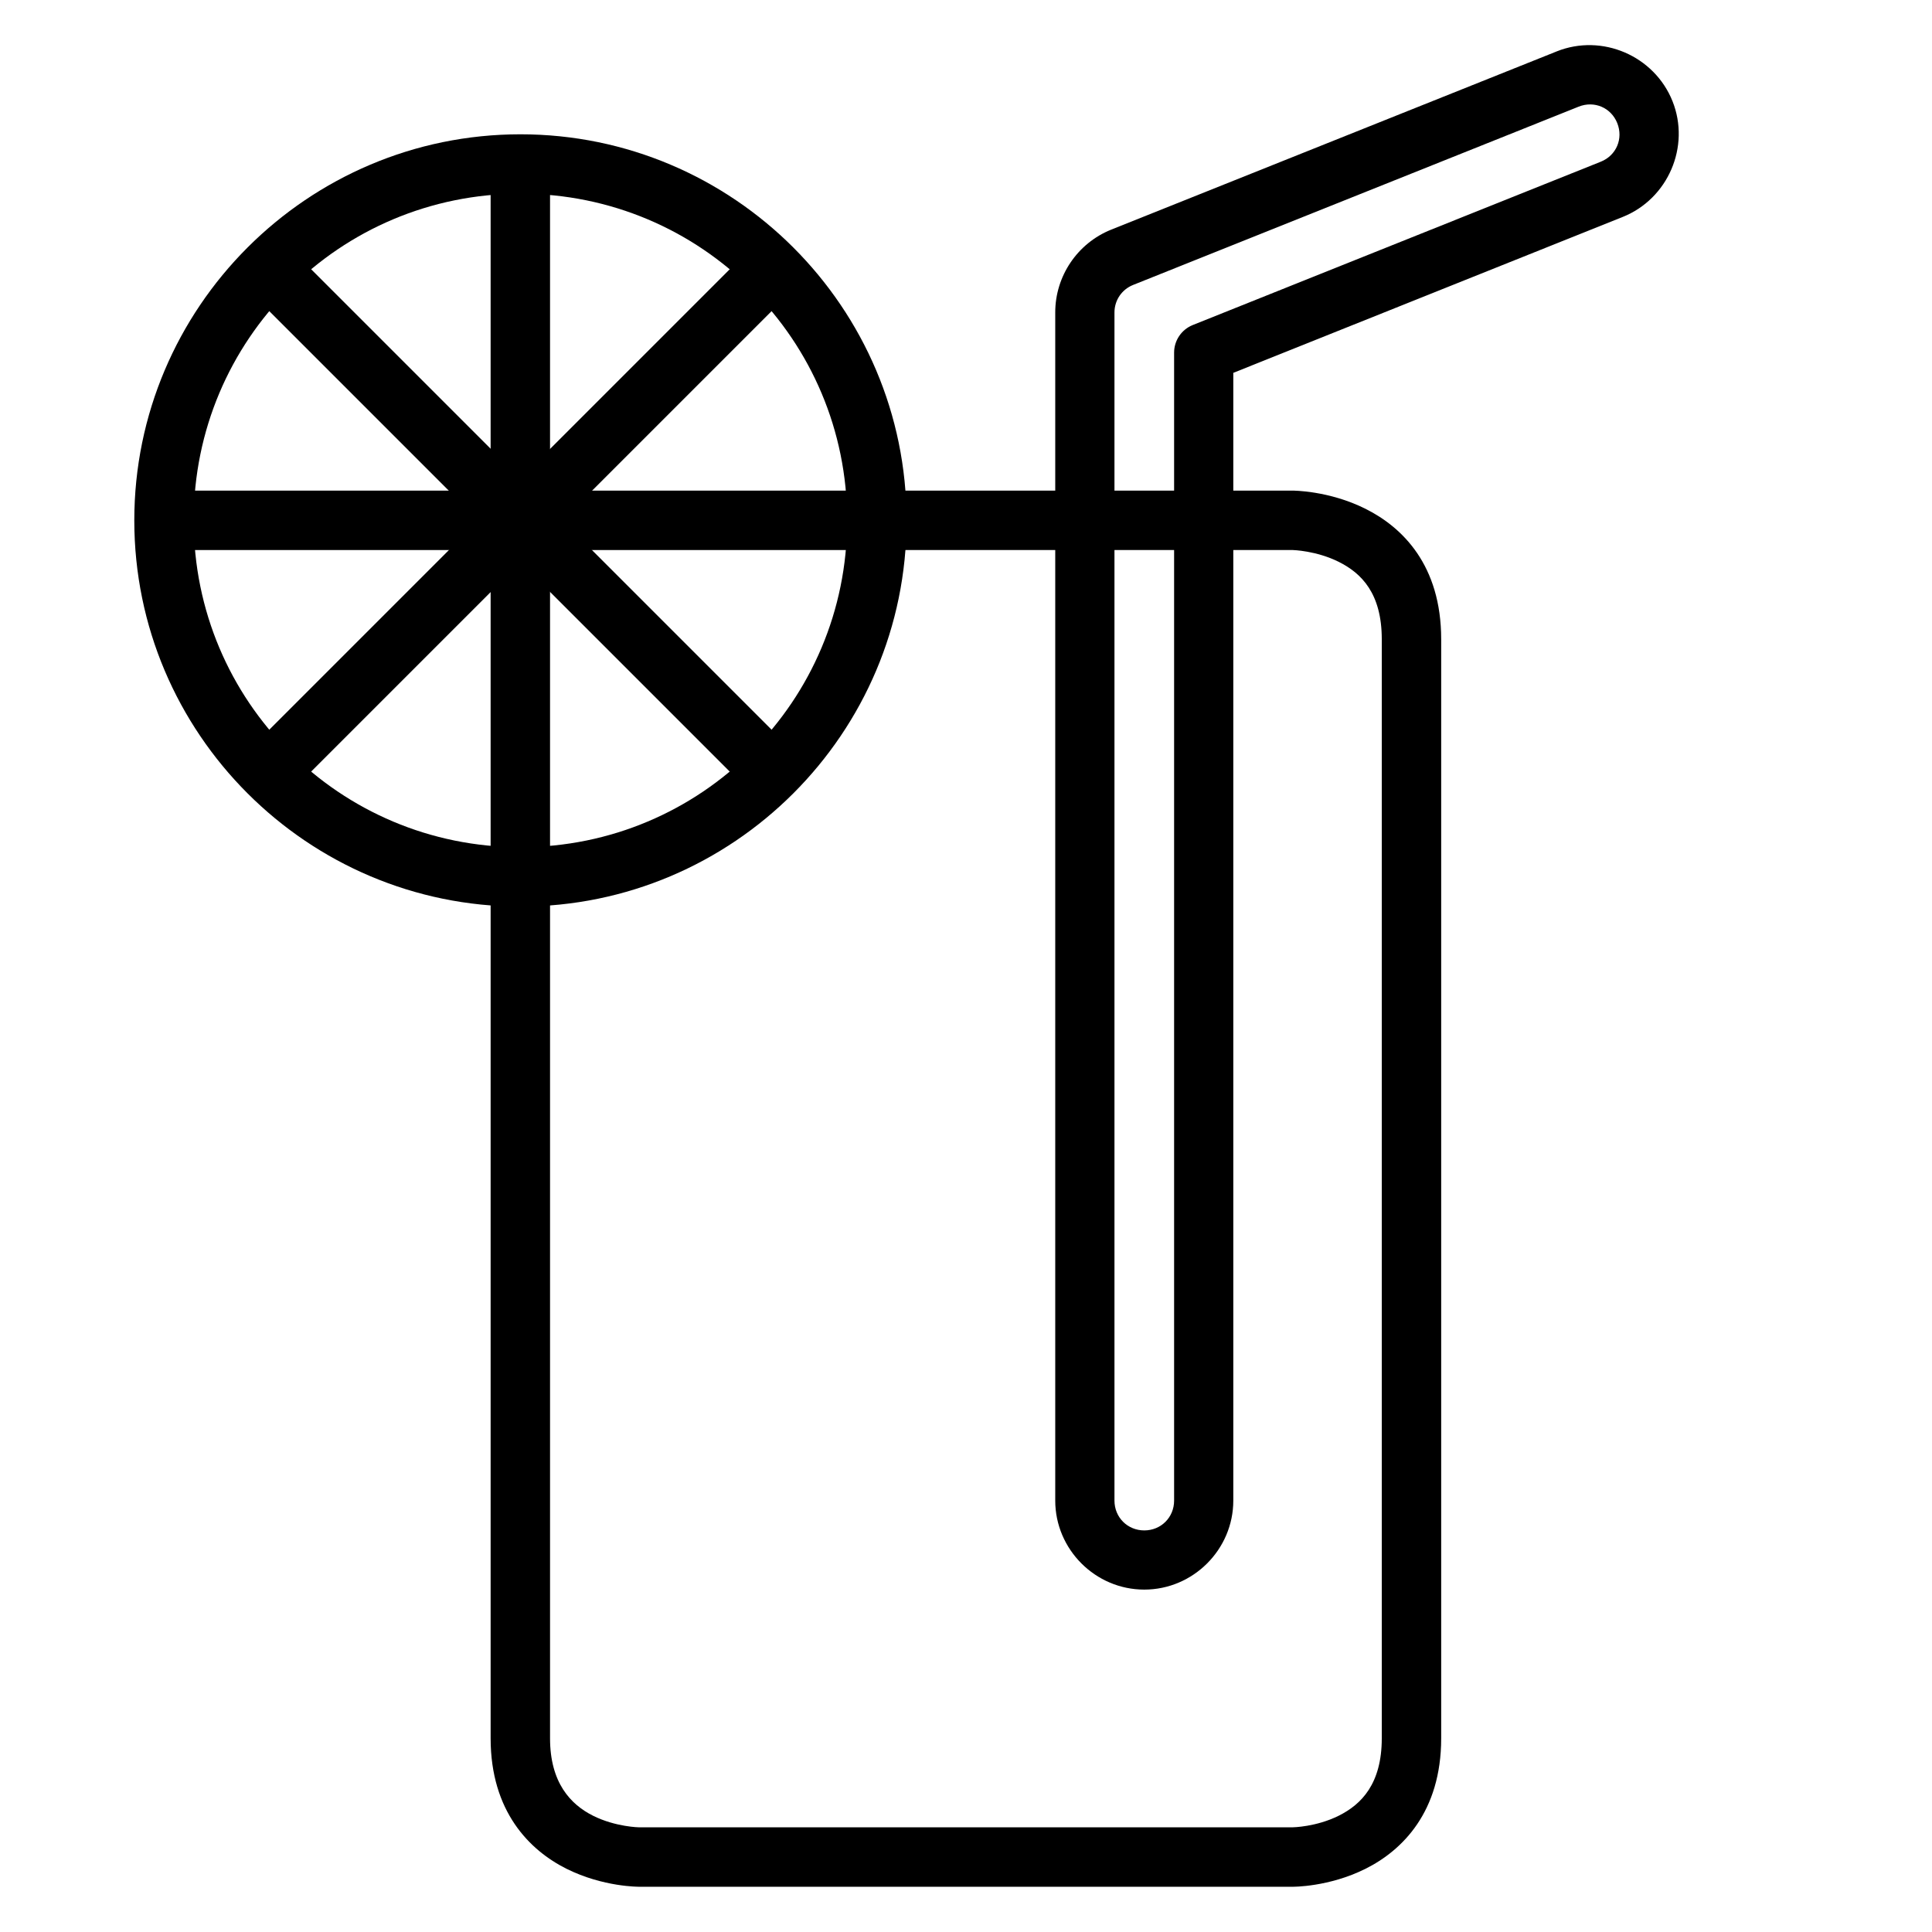
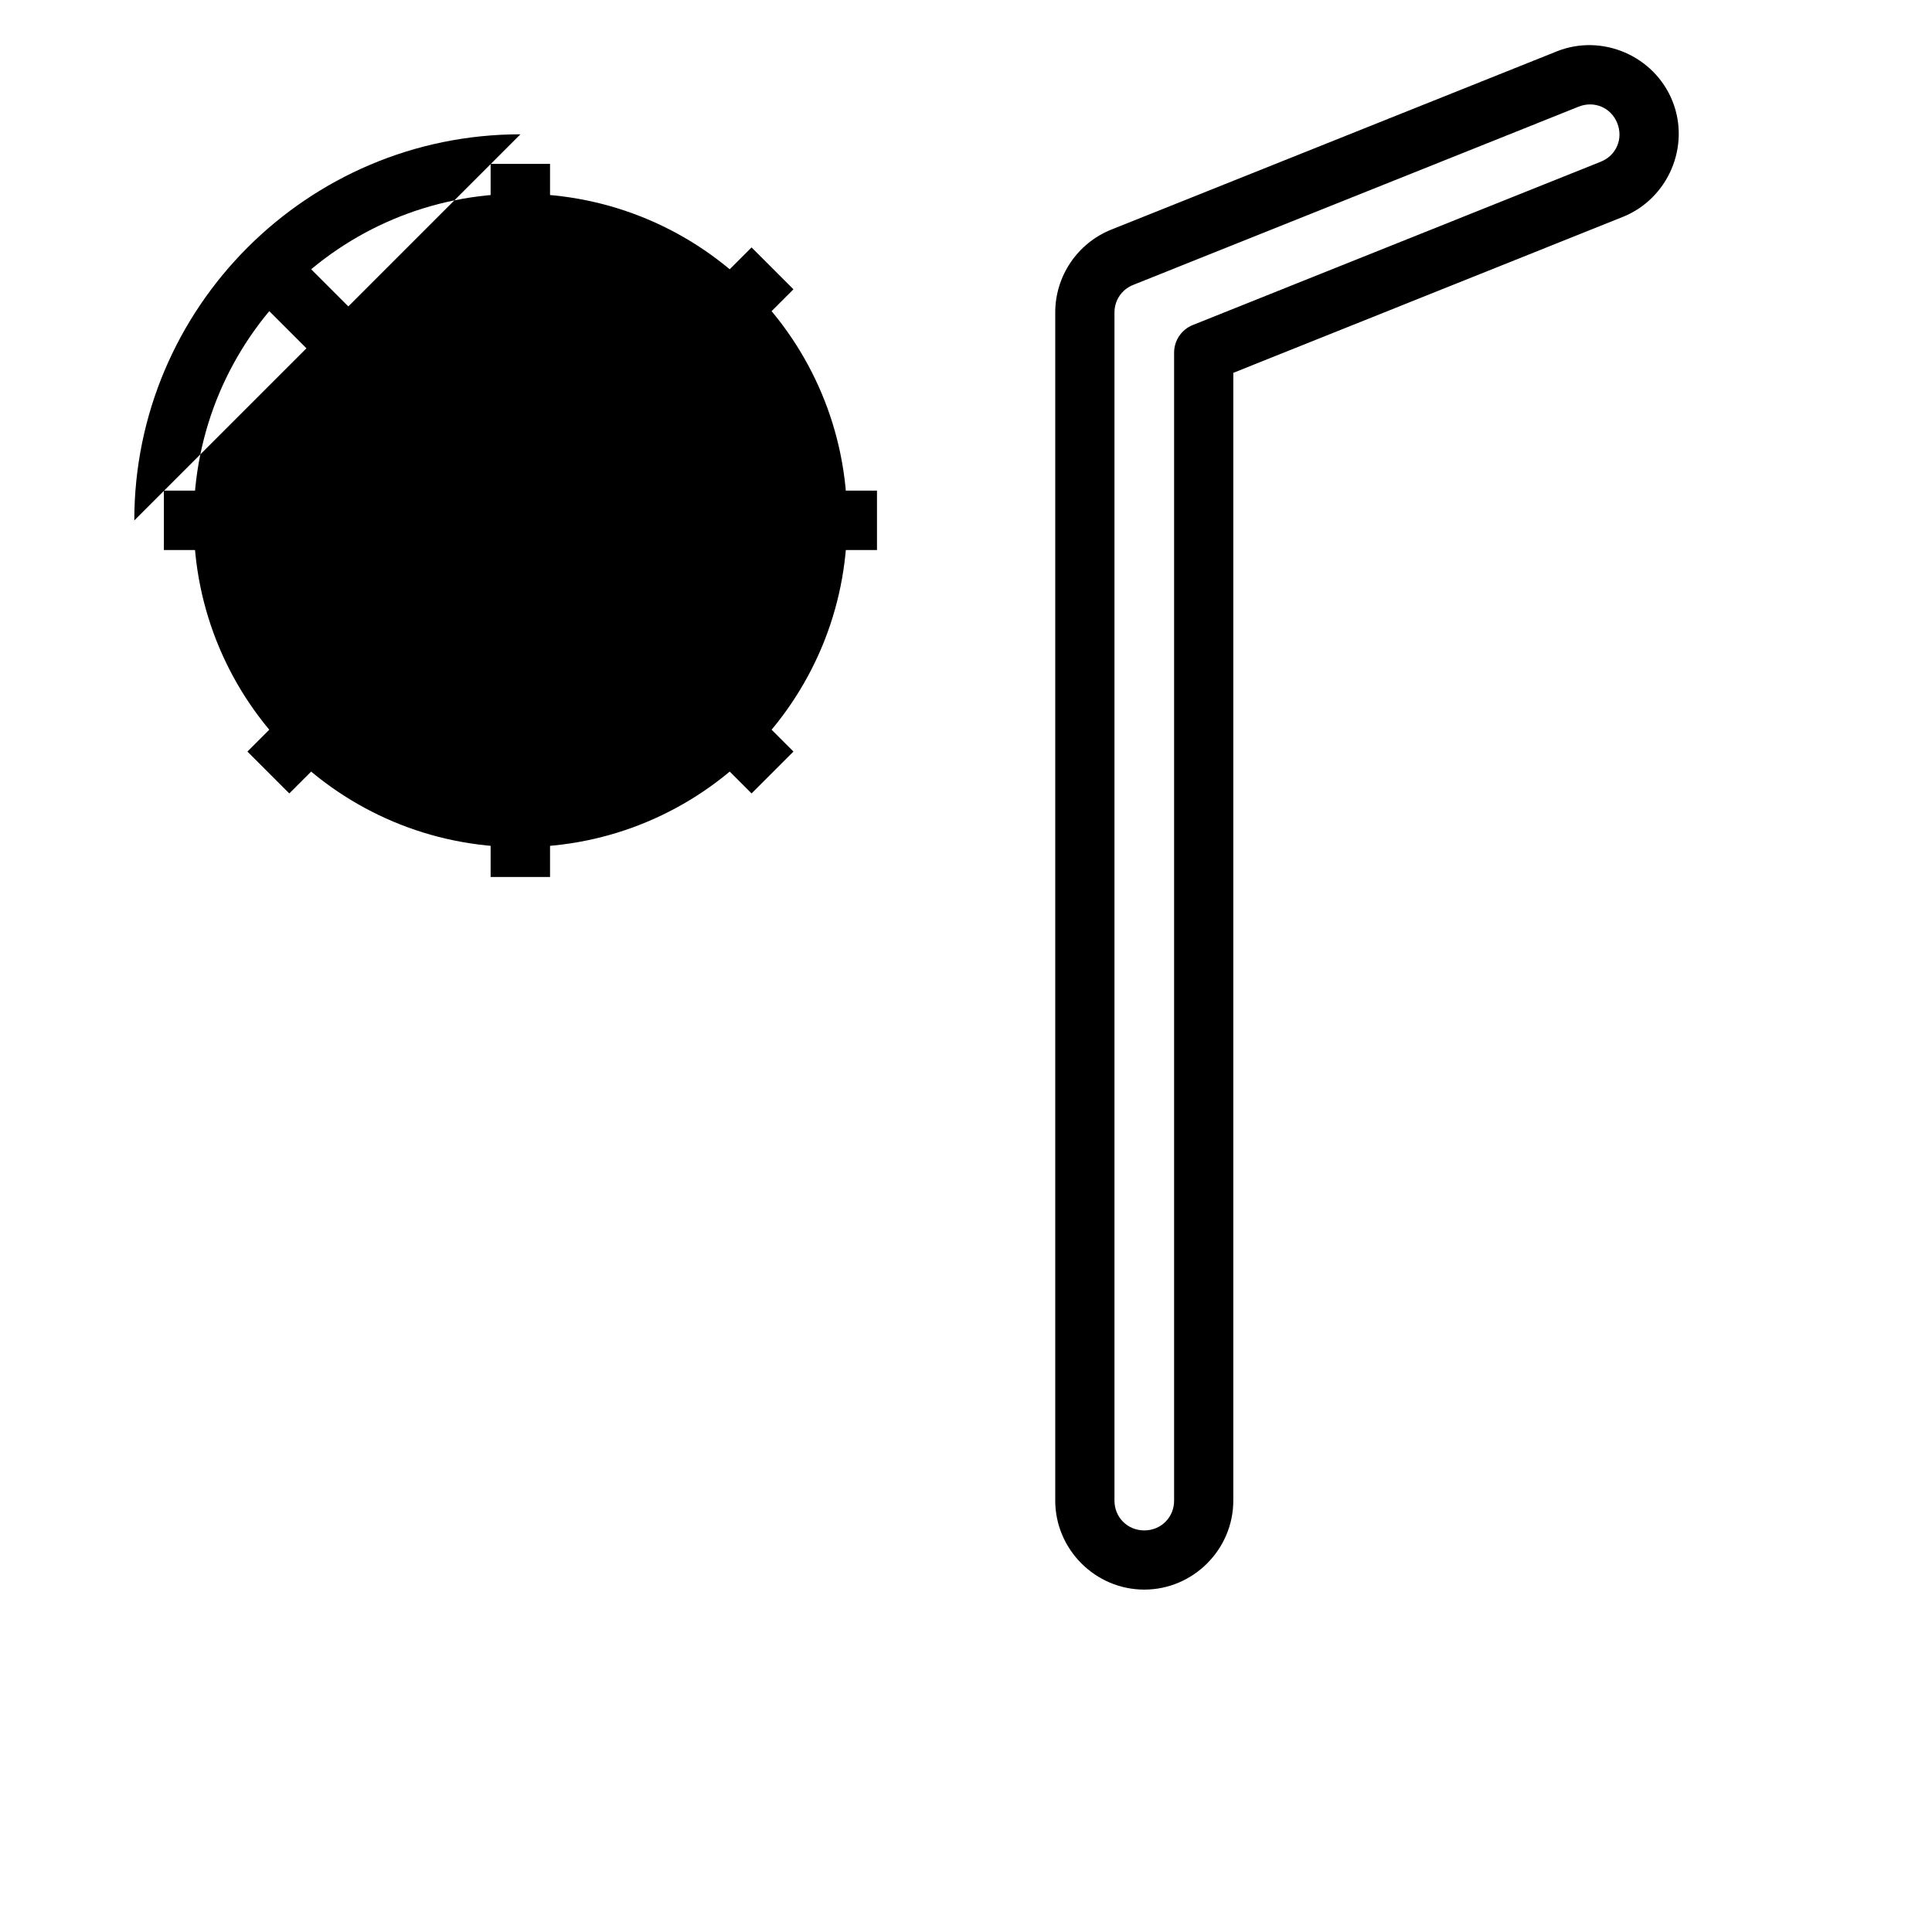
<svg xmlns="http://www.w3.org/2000/svg" fill="#000000" width="800px" height="800px" version="1.1" viewBox="144 144 512 512">
  <g>
-     <path d="m376.41 274.02v15.746h110.18s6.207 0.141 12.203 3.137c5.996 2.996 11.391 8.34 11.391 20.512v291.25c0 12.062-5.394 17.516-11.391 20.512-5.996 2.996-12.203 3.078-12.203 3.078l-173.17 0.008s-6.266-0.082-12.262-3.078c-5.992-3-11.391-8.801-11.391-20.516v-228.26h-15.746v228.26c0 19.426 10.355 29.699 20.105 34.574s19.293 4.766 19.293 4.766h173.17s9.543 0.109 19.293-4.766 20.047-15.074 20.047-34.574v-291.25c0-19.672-10.297-29.699-20.047-34.574s-19.293-4.824-19.293-4.824z" />
    <path d="m556.55 157.62-118.08 47.242c-8.945 3.594-14.84 12.328-14.82 21.965v314.84c-0.004 12.953 10.641 23.598 23.594 23.594 12.953 0.004 23.598-10.641 23.594-23.594v-298.86l103.2-41.316c12.016-4.805 17.988-18.66 13.191-30.68-4.809-12.02-18.66-17.992-30.684-13.191zm5.812 14.645c4.121-1.645 8.578 0.238 10.227 4.359 1.645 4.121-0.238 8.578-4.359 10.227l-108.14 43.289c-2.992 1.203-4.945 4.102-4.941 7.324v304.21c0 4.441-3.461 7.902-7.902 7.902s-7.902-3.461-7.902-7.902v-314.84c-0.008-3.246 1.926-6.113 4.938-7.32z" />
-     <path d="m281.92 179.59c-56.426 0-102.33 45.906-102.33 102.33s45.906 102.33 102.33 102.33 102.33-45.906 102.33-102.33-45.906-102.33-102.33-102.33zm0 15.746c47.918 0 86.586 38.668 86.586 86.586s-38.668 86.586-86.586 86.586-86.586-38.668-86.586-86.586 38.668-86.586 86.586-86.586z" />
+     <path d="m281.92 179.59c-56.426 0-102.33 45.906-102.33 102.33zm0 15.746c47.918 0 86.586 38.668 86.586 86.586s-38.668 86.586-86.586 86.586-86.586-38.668-86.586-86.586 38.668-86.586 86.586-86.586z" />
    <path d="m274.02 187.43v188.98h15.746v-188.98z" />
    <path d="m187.43 274.02v15.746h188.98v-15.746z" />
    <path d="m343.17 209.57-133.6 133.6 11.098 11.098 133.6-133.6z" />
    <path d="m220.67 209.57-11.098 11.098 133.6 133.6 11.098-11.098z" />
  </g>
</svg>